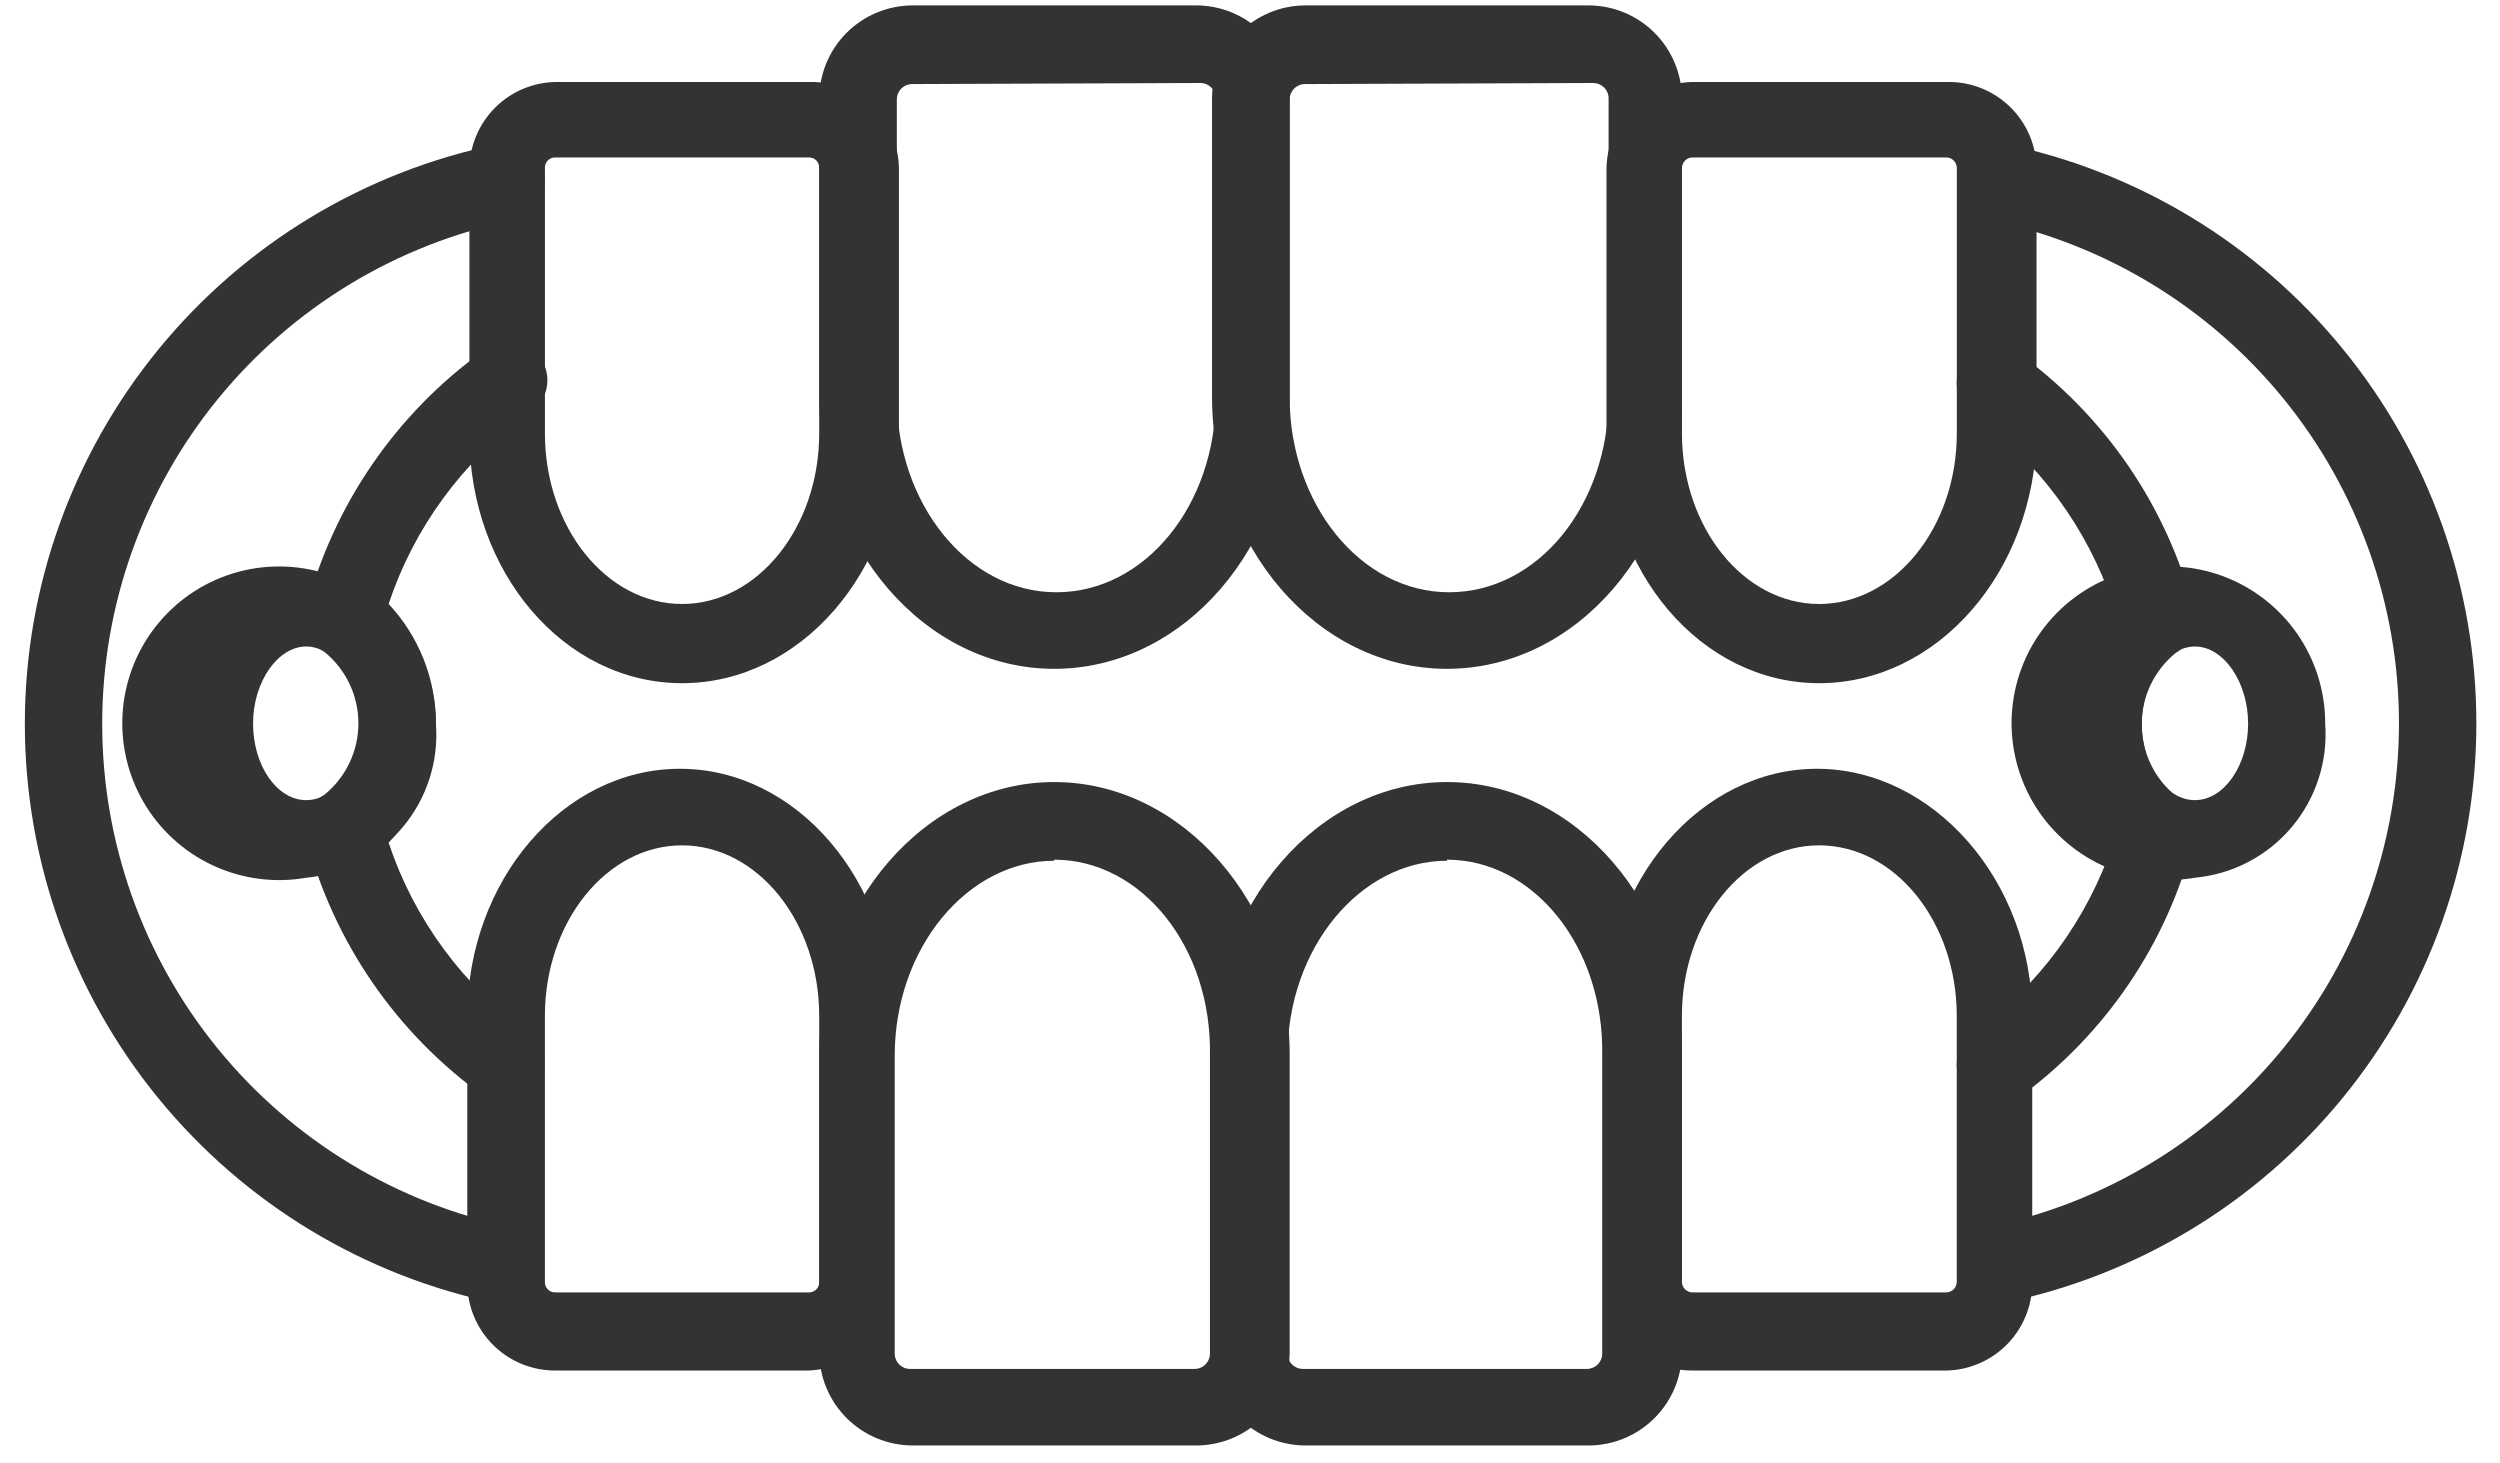
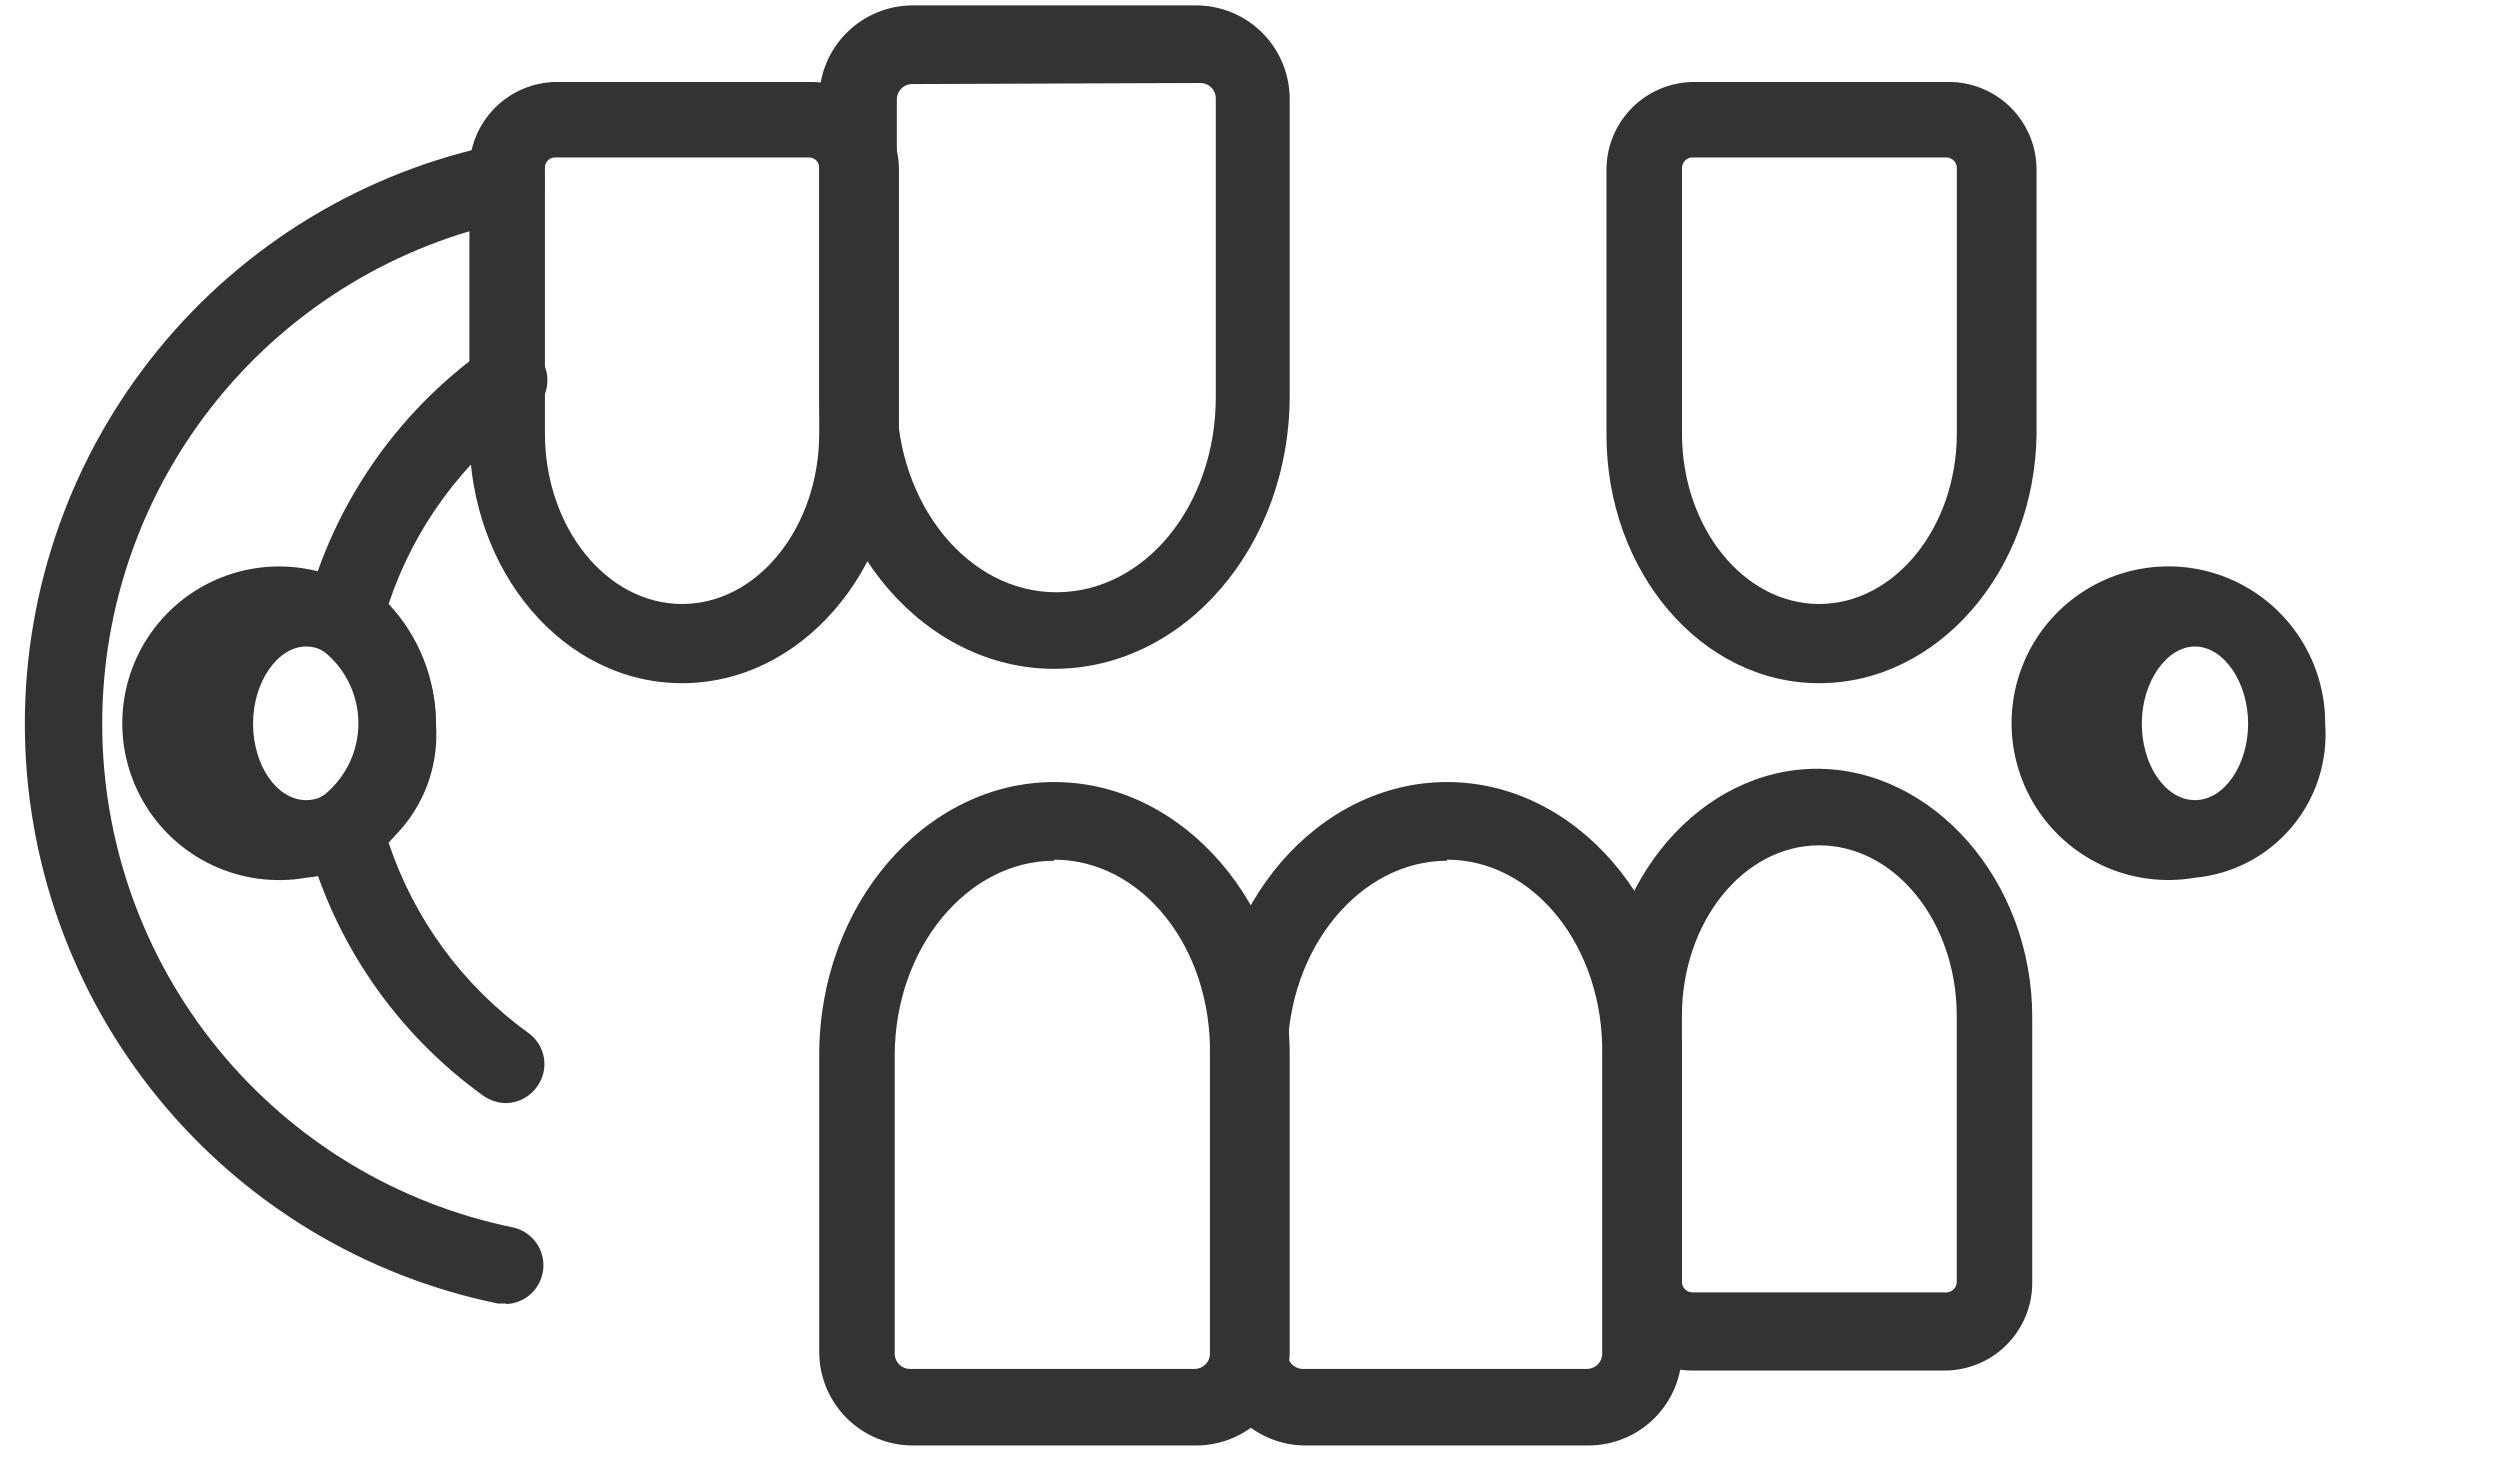
<svg xmlns="http://www.w3.org/2000/svg" width="94" height="55" viewBox="0 0 94 55" fill="none">
  <path d="M39.637 25.148C34.78 25.148 30.803 20.55 30.803 14.894V3.721C30.803 2.788 31.173 1.893 31.833 1.233C32.493 0.574 33.388 0.203 34.321 0.203H44.974C45.907 0.203 46.802 0.574 47.461 1.233C48.121 1.893 48.492 2.788 48.492 3.721V14.894C48.492 20.55 44.514 25.148 39.637 25.148ZM34.321 3.161C34.241 3.159 34.162 3.172 34.088 3.201C34.014 3.23 33.947 3.274 33.89 3.331C33.834 3.387 33.79 3.454 33.761 3.528C33.732 3.602 33.718 3.681 33.721 3.761V14.934C33.721 18.931 36.379 22.269 39.717 22.269C43.055 22.269 45.714 18.991 45.714 14.934V3.721C45.716 3.641 45.703 3.562 45.673 3.488C45.644 3.414 45.6 3.347 45.544 3.291C45.488 3.235 45.421 3.19 45.347 3.161C45.273 3.132 45.193 3.119 45.114 3.121L34.321 3.161Z" fill="#333333" />
-   <path d="M54.407 25.148C49.53 25.148 45.572 20.55 45.572 14.894V3.721C45.572 2.791 45.94 1.9 46.596 1.241C47.251 0.581 48.141 0.208 49.07 0.203H59.743C60.673 0.208 61.563 0.581 62.218 1.241C62.873 1.9 63.241 2.791 63.241 3.721V14.894C63.241 20.55 59.284 25.148 54.407 25.148ZM49.07 3.161C48.992 3.161 48.915 3.177 48.843 3.207C48.772 3.238 48.707 3.282 48.653 3.338C48.599 3.394 48.557 3.46 48.529 3.533C48.501 3.606 48.488 3.683 48.49 3.761V14.934C48.49 18.931 51.149 22.269 54.487 22.269C57.825 22.269 60.483 18.991 60.483 14.934V3.721C60.486 3.643 60.473 3.566 60.445 3.493C60.417 3.42 60.375 3.354 60.321 3.298C60.266 3.242 60.202 3.198 60.13 3.167C60.058 3.137 59.981 3.121 59.903 3.121L49.07 3.161Z" fill="#333333" />
  <path d="M68.399 25.688C63.962 25.688 60.404 21.491 60.404 16.354V6.36C60.41 5.489 60.759 4.655 61.377 4.041C61.995 3.427 62.831 3.082 63.702 3.082H73.276C74.147 3.082 74.983 3.427 75.601 4.041C76.219 4.655 76.569 5.489 76.574 6.36V16.354C76.494 21.491 72.857 25.688 68.399 25.688ZM63.622 5.92C63.523 5.925 63.429 5.967 63.359 6.037C63.289 6.107 63.247 6.201 63.242 6.3V16.294C63.242 19.832 65.561 22.71 68.399 22.71C71.238 22.71 73.576 19.832 73.576 16.294V6.3C73.571 6.201 73.53 6.107 73.46 6.037C73.389 5.967 73.296 5.925 73.196 5.92H63.622Z" fill="#333333" />
  <path d="M25.645 25.688C21.188 25.688 17.65 21.491 17.65 16.354V6.36C17.656 5.489 18.005 4.655 18.623 4.041C19.241 3.427 20.077 3.082 20.948 3.082H30.502C31.374 3.082 32.209 3.427 32.827 4.041C33.445 4.655 33.795 5.489 33.8 6.36V16.354C33.72 21.491 30.103 25.688 25.645 25.688ZM20.868 5.92C20.768 5.92 20.671 5.96 20.6 6.031C20.529 6.103 20.489 6.199 20.489 6.3V16.294C20.489 19.832 22.807 22.71 25.645 22.71C28.484 22.71 30.802 19.832 30.802 16.294V6.3C30.802 6.199 30.762 6.103 30.691 6.031C30.62 5.96 30.523 5.92 30.422 5.92H20.868Z" fill="#333333" />
  <path d="M44.974 54.35H34.321C33.388 54.35 32.493 53.979 31.833 53.319C31.173 52.66 30.803 51.765 30.803 50.832V39.659C30.803 34.002 34.8 29.405 39.637 29.405C44.474 29.405 48.492 34.002 48.492 39.659V50.832C48.492 51.294 48.401 51.751 48.224 52.178C48.047 52.605 47.788 52.993 47.461 53.319C47.135 53.646 46.747 53.905 46.32 54.082C45.893 54.259 45.436 54.35 44.974 54.35ZM39.637 32.364C36.379 32.364 33.641 35.641 33.641 39.699V50.872C33.638 50.952 33.652 51.031 33.681 51.105C33.71 51.179 33.754 51.246 33.81 51.302C33.867 51.358 33.934 51.403 34.008 51.432C34.082 51.461 34.161 51.474 34.241 51.472H44.894C44.974 51.474 45.053 51.461 45.127 51.432C45.201 51.403 45.268 51.358 45.324 51.302C45.38 51.246 45.425 51.179 45.454 51.105C45.483 51.031 45.496 50.952 45.494 50.872V39.699C45.574 35.602 42.915 32.324 39.637 32.324V32.364Z" fill="#333333" />
  <path d="M59.743 54.35H49.07C48.141 54.344 47.251 53.972 46.596 53.312C45.94 52.653 45.572 51.761 45.572 50.832V39.659C45.572 34.002 49.57 29.405 54.407 29.405C59.244 29.405 63.241 34.002 63.241 39.659V50.832C63.241 51.761 62.873 52.653 62.218 53.312C61.563 53.972 60.673 54.344 59.743 54.35ZM54.407 32.364C51.149 32.364 48.41 35.641 48.41 39.699V50.872C48.408 50.95 48.421 51.027 48.449 51.1C48.477 51.173 48.519 51.239 48.573 51.295C48.627 51.351 48.692 51.395 48.764 51.426C48.835 51.456 48.912 51.472 48.99 51.472H59.663C59.741 51.472 59.818 51.456 59.89 51.426C59.962 51.395 60.027 51.351 60.081 51.295C60.135 51.239 60.177 51.173 60.205 51.1C60.233 51.027 60.246 50.95 60.243 50.872V39.699C60.323 35.602 57.665 32.324 54.407 32.324V32.364Z" fill="#333333" />
  <path d="M73.194 51.532H63.62C62.745 51.532 61.907 51.185 61.288 50.566C60.67 49.948 60.322 49.109 60.322 48.234V38.24C60.322 33.104 63.96 28.906 68.317 28.906C72.675 28.906 76.412 33.104 76.412 38.24V48.234C76.412 49.095 76.076 49.922 75.475 50.538C74.874 51.155 74.055 51.511 73.194 51.532ZM68.397 31.785C65.559 31.785 63.24 34.663 63.24 38.2V48.194C63.24 48.297 63.28 48.396 63.35 48.47C63.421 48.545 63.518 48.589 63.62 48.594H73.194C73.297 48.589 73.393 48.545 73.464 48.47C73.535 48.396 73.574 48.297 73.574 48.194V38.2C73.574 34.663 71.255 31.785 68.397 31.785Z" fill="#333333" />
-   <path d="M30.422 51.532H20.868C19.994 51.532 19.155 51.185 18.536 50.566C17.918 49.948 17.57 49.109 17.57 48.234V38.24C17.57 33.104 21.188 28.906 25.565 28.906C29.943 28.906 33.56 33.104 33.56 38.24V48.234C33.561 49.082 33.236 49.897 32.652 50.511C32.067 51.126 31.269 51.491 30.422 51.532ZM25.645 31.785C22.807 31.785 20.488 34.663 20.488 38.2V48.194C20.486 48.246 20.494 48.297 20.512 48.346C20.529 48.394 20.557 48.438 20.592 48.476C20.628 48.513 20.671 48.543 20.718 48.563C20.766 48.584 20.817 48.594 20.868 48.594H30.422C30.474 48.594 30.525 48.584 30.572 48.563C30.62 48.543 30.663 48.513 30.698 48.476C30.734 48.438 30.761 48.394 30.779 48.346C30.797 48.297 30.805 48.246 30.802 48.194V38.2C30.802 34.663 28.483 31.785 25.645 31.785Z" fill="#333333" />
-   <path d="M75.035 49.014C74.681 49.005 74.342 48.867 74.082 48.626C73.822 48.386 73.658 48.059 73.621 47.706C73.584 47.354 73.677 47 73.882 46.711C74.087 46.422 74.39 46.217 74.735 46.135C79.101 45.245 83.025 42.874 85.844 39.423C88.662 35.972 90.201 31.653 90.201 27.197C90.201 22.741 88.662 18.423 85.844 14.972C83.025 11.521 79.101 9.149 74.735 8.259C74.367 8.171 74.048 7.943 73.845 7.625C73.641 7.306 73.57 6.921 73.645 6.55C73.72 6.179 73.936 5.852 74.248 5.638C74.559 5.424 74.942 5.339 75.315 5.401C80.339 6.426 84.854 9.156 88.097 13.128C91.339 17.1 93.111 22.07 93.111 27.197C93.111 32.325 91.339 37.295 88.097 41.266C84.854 45.238 80.339 47.968 75.315 48.994L75.035 49.014Z" fill="#333333" />
-   <path d="M75.034 41.477C74.799 41.475 74.569 41.418 74.36 41.31C74.152 41.203 73.972 41.048 73.835 40.858C73.616 40.547 73.529 40.163 73.593 39.789C73.656 39.414 73.865 39.08 74.174 38.859C76.639 37.086 78.485 34.583 79.451 31.704C78.296 30.495 77.652 28.888 77.652 27.216C77.652 25.545 78.296 23.938 79.451 22.729C78.485 19.85 76.639 17.347 74.174 15.574C73.865 15.353 73.656 15.019 73.593 14.644C73.529 14.27 73.616 13.885 73.835 13.575C74.059 13.27 74.392 13.065 74.765 13.001C75.138 12.938 75.521 13.022 75.833 13.235C79.118 15.588 81.473 19.019 82.489 22.929C82.567 23.236 82.543 23.56 82.42 23.852C82.297 24.144 82.083 24.389 81.809 24.548C81.409 24.872 81.086 25.282 80.864 25.747C80.642 26.212 80.526 26.721 80.526 27.236C80.526 27.752 80.642 28.261 80.864 28.726C81.086 29.191 81.409 29.601 81.809 29.925C82.083 30.084 82.297 30.328 82.42 30.62C82.543 30.913 82.567 31.237 82.489 31.544C81.496 35.47 79.154 38.923 75.873 41.298C75.617 41.438 75.325 41.501 75.034 41.477Z" fill="#333333" />
  <path d="M82.53 33.003C81.338 33.208 80.112 33.042 79.018 32.526C77.924 32.011 77.014 31.171 76.414 30.121C75.813 29.071 75.549 27.862 75.659 26.657C75.769 25.453 76.246 24.311 77.027 23.387C77.808 22.463 78.853 21.802 80.023 21.492C81.192 21.183 82.428 21.24 83.564 21.657C84.699 22.074 85.679 22.831 86.37 23.823C87.061 24.816 87.43 25.997 87.427 27.207C87.533 28.622 87.079 30.022 86.163 31.106C85.248 32.19 83.943 32.871 82.53 33.003ZM82.53 24.309C81.471 24.309 80.532 25.628 80.532 27.207C80.532 28.786 81.431 30.085 82.53 30.085C83.63 30.085 84.529 28.766 84.529 27.207C84.529 25.648 83.61 24.309 82.53 24.309Z" fill="#333333" />
  <path d="M19.029 49.014H18.729C13.706 47.988 9.19 45.258 5.948 41.286C2.705 37.315 0.934 32.344 0.934 27.217C0.934 22.09 2.705 17.12 5.948 13.148C9.19 9.176 13.706 6.446 18.729 5.421C19.108 5.344 19.502 5.421 19.825 5.635C20.147 5.848 20.371 6.181 20.448 6.56C20.489 6.748 20.492 6.942 20.456 7.131C20.421 7.32 20.348 7.5 20.241 7.66C20.135 7.82 19.998 7.957 19.838 8.064C19.678 8.17 19.498 8.243 19.309 8.279C14.943 9.169 11.019 11.54 8.201 14.992C5.382 18.443 3.843 22.761 3.843 27.217C3.843 31.673 5.382 35.992 8.201 39.443C11.019 42.894 14.943 45.265 19.309 46.155C19.653 46.236 19.955 46.439 20.161 46.726C20.366 47.013 20.46 47.365 20.426 47.717C20.392 48.068 20.232 48.395 19.975 48.637C19.718 48.879 19.382 49.02 19.029 49.033V49.014Z" fill="#333333" />
  <path d="M19.029 41.478C18.721 41.474 18.421 41.376 18.169 41.198C14.891 38.839 12.537 35.411 11.513 31.504C11.436 31.197 11.46 30.873 11.582 30.581C11.705 30.288 11.919 30.044 12.193 29.885C12.594 29.561 12.917 29.151 13.139 28.686C13.361 28.221 13.476 27.712 13.476 27.197C13.476 26.681 13.361 26.172 13.139 25.707C12.917 25.242 12.594 24.832 12.193 24.508C11.919 24.349 11.705 24.104 11.582 23.812C11.46 23.52 11.436 23.196 11.513 22.889C12.537 18.982 14.891 15.554 18.169 13.195C18.323 13.063 18.502 12.964 18.695 12.904C18.889 12.845 19.093 12.826 19.294 12.85C19.495 12.873 19.689 12.939 19.863 13.041C20.038 13.144 20.189 13.282 20.308 13.446C20.426 13.61 20.509 13.798 20.551 13.996C20.593 14.194 20.593 14.398 20.552 14.597C20.511 14.795 20.428 14.982 20.311 15.147C20.193 15.312 20.042 15.45 19.868 15.554C17.409 17.328 15.569 19.831 14.612 22.709C15.753 23.925 16.388 25.529 16.388 27.197C16.388 28.864 15.753 30.468 14.612 31.684C15.569 34.561 17.409 37.065 19.868 38.839C20.177 39.06 20.386 39.394 20.45 39.769C20.514 40.143 20.427 40.527 20.208 40.838C20.077 41.031 19.901 41.19 19.696 41.301C19.491 41.413 19.262 41.473 19.029 41.478Z" fill="#333333" />
  <path d="M11.513 33.003C10.321 33.212 9.094 33.049 7.997 32.537C6.901 32.024 5.989 31.187 5.385 30.138C4.78 29.089 4.514 27.88 4.621 26.674C4.728 25.469 5.203 24.325 5.982 23.399C6.761 22.473 7.807 21.809 8.976 21.497C10.146 21.186 11.383 21.242 12.52 21.658C13.656 22.073 14.637 22.829 15.33 23.822C16.022 24.814 16.393 25.996 16.39 27.206C16.502 28.619 16.052 30.019 15.14 31.104C14.227 32.189 12.925 32.871 11.513 33.003ZM11.513 24.308C10.454 24.308 9.515 25.627 9.515 27.206C9.515 28.785 10.414 30.085 11.513 30.085C12.613 30.085 13.512 28.765 13.512 27.206C13.512 25.647 12.573 24.308 11.513 24.308Z" fill="#333333" />
</svg>